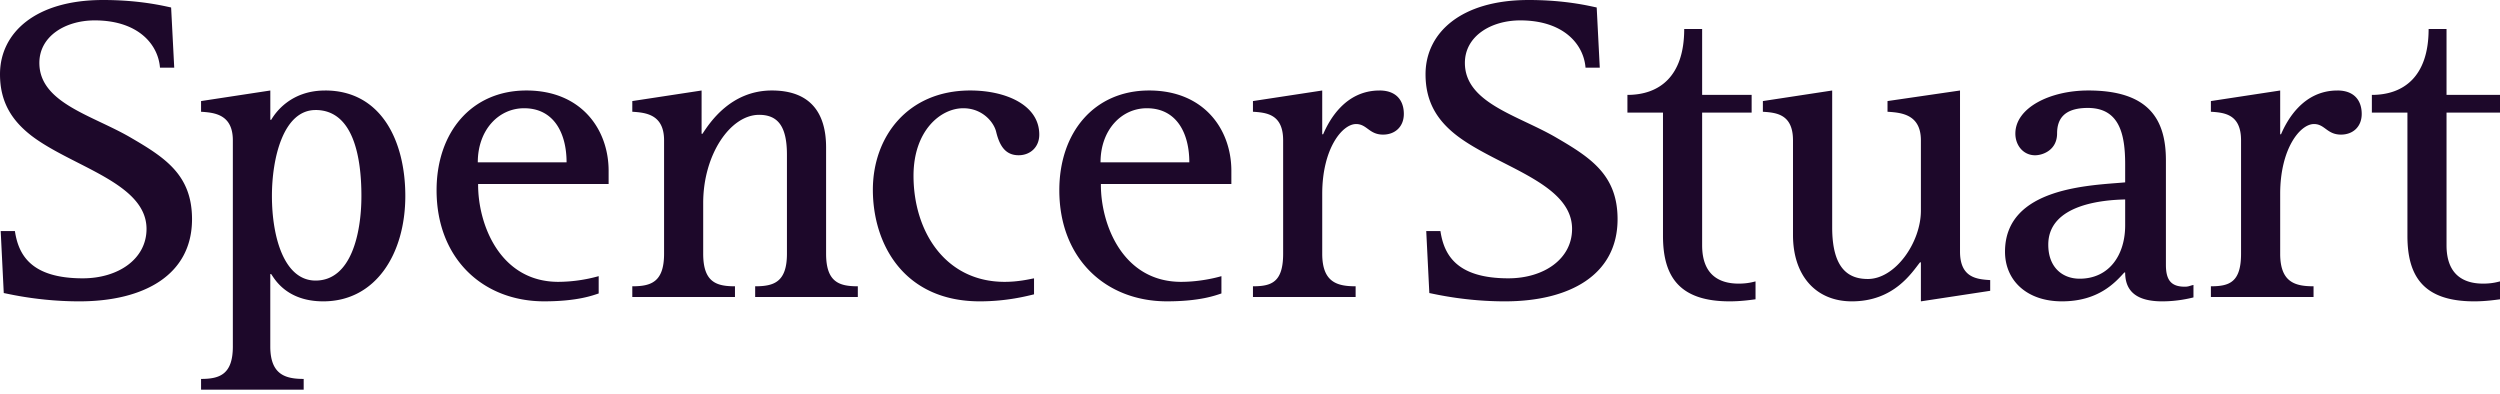
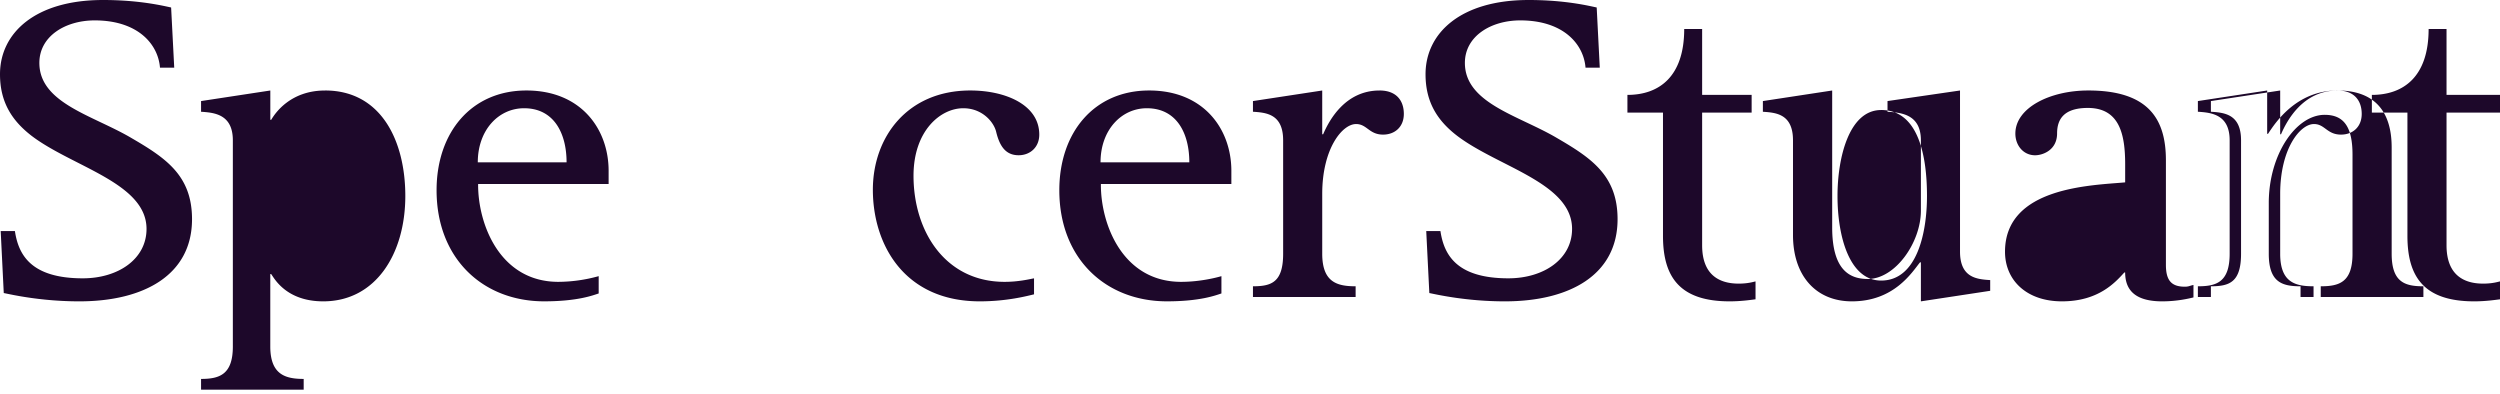
<svg xmlns="http://www.w3.org/2000/svg" width="165" height="26">
-   <path d="M144.77 18.806c-.266.058-.311.116-.574.116-.897 0-1.246-.43-1.246-1.443v-6.897c0-2.695-1.118-4.61-5.123-4.61-2.537 0-4.813 1.146-4.813 2.844 0 .78.525 1.432 1.303 1.432.493 0 1.451-.33 1.451-1.444 0-.927.442-1.68 2.029-1.68 2.096 0 2.464 1.752 2.464 3.715v1.197c-2.203.202-7.93.287-7.93 4.577 0 1.886 1.426 3.276 3.758 3.276 2.382 0 3.492-1.215 4.116-1.905h.056c0 1.25.769 1.905 2.443 1.905.959 0 1.717-.173 2.065-.26v-.823zM21.455 5.972c3.724 0 5.296 3.358 5.296 6.96 0 3.808-1.945 6.957-5.417 6.957-2.466 0-3.245-1.542-3.436-1.8h-.059v4.776c0 1.855.987 2.144 2.204 2.144v.71H13.27v-.71c1.218 0 2.098-.289 2.098-2.144V9.261c0-1.74-1.258-1.828-2.098-1.885V6.67l4.571-.697v1.933h.06c.266-.458 1.283-1.933 3.556-1.933zm107.906 0v10.63c0 1.74 1.121 1.828 1.992 1.884v.707l-4.574.696v-2.576h-.057c-.533.66-1.706 2.576-4.499 2.576-2.363 0-3.885-1.681-3.885-4.377v-6.25c0-1.741-1.119-1.829-1.988-1.886V6.67l4.574-.697v9.034c0 2.818 1.15 3.406 2.355 3.406 1.809 0 3.5-2.406 3.5-4.514V9.261c0-1.74-1.333-1.828-2.203-1.885V6.67l4.785-.697zM100.888 0c2.43 0 3.993.39 4.494.494l.203 3.972h-.94c-.12-1.54-1.445-3.12-4.307-3.12-1.936 0-3.655 1.043-3.655 2.805 0 2.651 3.514 3.457 6.036 4.934 2.29 1.333 4.041 2.481 4.041 5.381 0 3.684-3.173 5.423-7.438 5.423-2.565 0-4.51-.454-4.986-.548l-.204-4.09h.937c.233 1.536 1.035 3.118 4.485 3.118 2.322 0 4.203-1.262 4.203-3.262 0-1.909-1.93-3.033-4.035-4.116l-.47-.24-.471-.24c-.941-.484-1.865-.98-2.618-1.555-1.277-.984-2.077-2.199-2.077-4.055 0-2.73 2.336-4.901 6.802-4.901zM6.801 0c2.43 0 3.99.39 4.493.494l.205 3.972h-.94c-.12-1.54-1.446-3.12-4.309-3.12-1.936 0-3.652 1.043-3.652 2.805 0 2.651 3.514 3.457 6.035 4.934 2.291 1.333 4.041 2.481 4.041 5.381 0 3.684-3.175 5.423-7.439 5.423-1.642 0-3.03-.186-3.941-.345l-.32-.058c-.344-.065-.593-.12-.726-.145l-.202-4.09h.938c.232 1.536 1.032 3.118 4.483 3.118 2.32 0 4.204-1.262 4.204-3.262 0-3.04-4.898-4.091-7.595-6.15C.803 7.971 0 6.756 0 4.9 0 2.171 2.334 0 6.8 0zm27.94 5.972c3.624 0 5.428 2.564 5.428 5.305v.867h-8.613c-.021 2.631 1.423 6.458 5.297 6.458a10.1 10.1 0 0 0 2.66-.376v1.142c-.366.118-1.382.52-3.596.52-4.043 0-7.103-2.819-7.103-7.333 0-3.819 2.302-6.583 5.927-6.583zm126.73-4.057v4.348H165v1.17h-3.529v8.754c0 1.965 1.143 2.532 2.413 2.532.61 0 .94-.108 1.116-.146v1.18c-.274.035-.938.136-1.703.136-3.339 0-4.407-1.645-4.407-4.321V7.433h-2.347v-1.17c2.077 0 3.746-1.188 3.746-4.348h1.182zm-85.63 4.057c3.623 0 5.429 2.564 5.429 5.305v.867h-8.611c-.023 2.631 1.42 6.458 5.296 6.458 1.263 0 2.355-.286 2.659-.376v1.142c-.367.118-1.383.52-3.595.52-4.045 0-7.104-2.819-7.104-7.333 0-3.819 2.303-6.583 5.926-6.583zm36.5-4.057v4.348h3.267v1.17h-3.267v8.754c0 1.965 1.138 2.532 2.409 2.532.608 0 .94-.108 1.115-.146v1.18c-.274.035-.936.136-1.706.136-3.333 0-4.402-1.645-4.402-4.321V7.433h-2.347v-1.17c2.078 0 3.748-1.188 3.748-4.348h1.183zm-48.3 4.057c2.298 0 4.551.931 4.551 2.912 0 .84-.609 1.362-1.363 1.362-.839 0-1.246-.576-1.479-1.532-.144-.638-.9-1.57-2.175-1.57-1.5 0-3.283 1.482-3.283 4.454 0 3.68 2.101 7.004 6.012 7.004.886 0 1.574-.161 1.942-.233v1.057c-.46.11-1.789.463-3.575.463-5.016 0-7.062-3.778-7.062-7.365 0-3.475 2.275-6.552 6.431-6.552zm27.009 0c1.11 0 1.603.666 1.603 1.549 0 .83-.569 1.363-1.372 1.363-.92 0-1.06-.697-1.78-.697-.915 0-2.234 1.625-2.234 4.61v3.95c0 1.886.987 2.148 2.204 2.148v.705h-6.776v-.705c1.22 0 1.992-.262 1.992-2.148V9.26c0-1.74-1.119-1.828-1.992-1.885V6.67l4.572-.697v2.89h.06c.383-.89 1.435-2.89 3.723-2.89zm63.22 0c1.11 0 1.603.666 1.603 1.549 0 .83-.565 1.363-1.37 1.363-.922 0-1.06-.697-1.781-.697-.914 0-2.23 1.625-2.23 4.61v3.95c0 1.886.984 2.148 2.202 2.148v.705h-6.775v-.705c1.217 0 1.99-.262 1.99-2.148V9.26c0-1.74-1.122-1.828-1.99-1.885V6.67l4.573-.697v2.89h.055c.384-.89 1.44-2.89 3.724-2.89zm-103.328 0c2.508 0 3.58 1.441 3.58 3.757v7.018c0 1.886.877 2.148 2.094 2.148v.705h-6.775v-.705c1.218 0 2.097-.262 2.097-2.148V10.21c0-1.819-.56-2.631-1.837-2.631-1.896 0-3.69 2.618-3.69 5.818v3.35c0 1.886.879 2.148 2.097 2.148v.705h-6.776v-.705c1.22 0 2.097-.262 2.097-2.148V9.26c0-1.74-1.257-1.828-2.097-1.885V6.67l4.573-.697V8.83h.058c.464-.703 1.849-2.858 4.58-2.858zm-30.115 1.29c-2.131 0-2.88 3.176-2.88 5.67 0 2.752.823 5.585 2.88 5.585 2.366 0 3.026-3.151 3.026-5.586 0-2.551-.526-5.67-3.026-5.67zm119.434 5.902v1.71c0 1.971-1.068 3.52-3.004 3.52-1.126 0-2.071-.736-2.071-2.245 0-2.696 3.714-2.956 5.075-2.985zM34.59 7.144c-1.687 0-3.056 1.44-3.056 3.57h5.86c0-1.928-.84-3.57-2.804-3.57zm41.102 0c-1.685 0-3.057 1.44-3.057 3.57h5.86c0-1.928-.84-3.57-2.803-3.57z" fill="#1D082A" fill-rule="evenodd" />
+   <path d="M144.77 18.806c-.266.058-.311.116-.574.116-.897 0-1.246-.43-1.246-1.443v-6.897c0-2.695-1.118-4.61-5.123-4.61-2.537 0-4.813 1.146-4.813 2.844 0 .78.525 1.432 1.303 1.432.493 0 1.451-.33 1.451-1.444 0-.927.442-1.68 2.029-1.68 2.096 0 2.464 1.752 2.464 3.715v1.197c-2.203.202-7.93.287-7.93 4.577 0 1.886 1.426 3.276 3.758 3.276 2.382 0 3.492-1.215 4.116-1.905h.056c0 1.25.769 1.905 2.443 1.905.959 0 1.717-.173 2.065-.26v-.823zM21.455 5.972c3.724 0 5.296 3.358 5.296 6.96 0 3.808-1.945 6.957-5.417 6.957-2.466 0-3.245-1.542-3.436-1.8h-.059v4.776c0 1.855.987 2.144 2.204 2.144v.71H13.27v-.71c1.218 0 2.098-.289 2.098-2.144V9.261c0-1.74-1.258-1.828-2.098-1.885V6.67l4.571-.697v1.933h.06c.266-.458 1.283-1.933 3.556-1.933zm107.906 0v10.63c0 1.74 1.121 1.828 1.992 1.884v.707l-4.574.696v-2.576h-.057c-.533.66-1.706 2.576-4.499 2.576-2.363 0-3.885-1.681-3.885-4.377v-6.25c0-1.741-1.119-1.829-1.988-1.886V6.67l4.574-.697v9.034c0 2.818 1.15 3.406 2.355 3.406 1.809 0 3.5-2.406 3.5-4.514V9.261c0-1.74-1.333-1.828-2.203-1.885V6.67l4.785-.697zM100.888 0c2.43 0 3.993.39 4.494.494l.203 3.972h-.94c-.12-1.54-1.445-3.12-4.307-3.12-1.936 0-3.655 1.043-3.655 2.805 0 2.651 3.514 3.457 6.036 4.934 2.29 1.333 4.041 2.481 4.041 5.381 0 3.684-3.173 5.423-7.438 5.423-2.565 0-4.51-.454-4.986-.548l-.204-4.09h.937c.233 1.536 1.035 3.118 4.485 3.118 2.322 0 4.203-1.262 4.203-3.262 0-1.909-1.93-3.033-4.035-4.116l-.47-.24-.471-.24c-.941-.484-1.865-.98-2.618-1.555-1.277-.984-2.077-2.199-2.077-4.055 0-2.73 2.336-4.901 6.802-4.901zM6.801 0c2.43 0 3.99.39 4.493.494l.205 3.972h-.94c-.12-1.54-1.446-3.12-4.309-3.12-1.936 0-3.652 1.043-3.652 2.805 0 2.651 3.514 3.457 6.035 4.934 2.291 1.333 4.041 2.481 4.041 5.381 0 3.684-3.175 5.423-7.439 5.423-1.642 0-3.03-.186-3.941-.345l-.32-.058c-.344-.065-.593-.12-.726-.145l-.202-4.09h.938c.232 1.536 1.032 3.118 4.483 3.118 2.32 0 4.204-1.262 4.204-3.262 0-3.04-4.898-4.091-7.595-6.15C.803 7.971 0 6.756 0 4.9 0 2.171 2.334 0 6.8 0zm27.94 5.972c3.624 0 5.428 2.564 5.428 5.305v.867h-8.613c-.021 2.631 1.423 6.458 5.297 6.458a10.1 10.1 0 0 0 2.66-.376v1.142c-.366.118-1.382.52-3.596.52-4.043 0-7.103-2.819-7.103-7.333 0-3.819 2.302-6.583 5.927-6.583zm126.73-4.057v4.348H165v1.17h-3.529v8.754c0 1.965 1.143 2.532 2.413 2.532.61 0 .94-.108 1.116-.146v1.18c-.274.035-.938.136-1.703.136-3.339 0-4.407-1.645-4.407-4.321V7.433h-2.347v-1.17c2.077 0 3.746-1.188 3.746-4.348h1.182zm-85.63 4.057c3.623 0 5.429 2.564 5.429 5.305v.867h-8.611c-.023 2.631 1.42 6.458 5.296 6.458 1.263 0 2.355-.286 2.659-.376v1.142c-.367.118-1.383.52-3.595.52-4.045 0-7.104-2.819-7.104-7.333 0-3.819 2.303-6.583 5.926-6.583zm36.5-4.057v4.348h3.267v1.17h-3.267v8.754c0 1.965 1.138 2.532 2.409 2.532.608 0 .94-.108 1.115-.146v1.18c-.274.035-.936.136-1.706.136-3.333 0-4.402-1.645-4.402-4.321V7.433h-2.347v-1.17c2.078 0 3.748-1.188 3.748-4.348h1.183zm-48.3 4.057c2.298 0 4.551.931 4.551 2.912 0 .84-.609 1.362-1.363 1.362-.839 0-1.246-.576-1.479-1.532-.144-.638-.9-1.57-2.175-1.57-1.5 0-3.283 1.482-3.283 4.454 0 3.68 2.101 7.004 6.012 7.004.886 0 1.574-.161 1.942-.233v1.057c-.46.11-1.789.463-3.575.463-5.016 0-7.062-3.778-7.062-7.365 0-3.475 2.275-6.552 6.431-6.552zm27.009 0c1.11 0 1.603.666 1.603 1.549 0 .83-.569 1.363-1.372 1.363-.92 0-1.06-.697-1.78-.697-.915 0-2.234 1.625-2.234 4.61v3.95c0 1.886.987 2.148 2.204 2.148v.705h-6.776v-.705c1.22 0 1.992-.262 1.992-2.148V9.26c0-1.74-1.119-1.828-1.992-1.885V6.67l4.572-.697v2.89h.06c.383-.89 1.435-2.89 3.723-2.89zm63.22 0c1.11 0 1.603.666 1.603 1.549 0 .83-.565 1.363-1.37 1.363-.922 0-1.06-.697-1.781-.697-.914 0-2.23 1.625-2.23 4.61v3.95c0 1.886.984 2.148 2.202 2.148v.705h-6.775v-.705c1.217 0 1.99-.262 1.99-2.148V9.26c0-1.74-1.122-1.828-1.99-1.885V6.67l4.573-.697v2.89h.055c.384-.89 1.44-2.89 3.724-2.89zc2.508 0 3.58 1.441 3.58 3.757v7.018c0 1.886.877 2.148 2.094 2.148v.705h-6.775v-.705c1.218 0 2.097-.262 2.097-2.148V10.21c0-1.819-.56-2.631-1.837-2.631-1.896 0-3.69 2.618-3.69 5.818v3.35c0 1.886.879 2.148 2.097 2.148v.705h-6.776v-.705c1.22 0 2.097-.262 2.097-2.148V9.26c0-1.74-1.257-1.828-2.097-1.885V6.67l4.573-.697V8.83h.058c.464-.703 1.849-2.858 4.58-2.858zm-30.115 1.29c-2.131 0-2.88 3.176-2.88 5.67 0 2.752.823 5.585 2.88 5.585 2.366 0 3.026-3.151 3.026-5.586 0-2.551-.526-5.67-3.026-5.67zm119.434 5.902v1.71c0 1.971-1.068 3.52-3.004 3.52-1.126 0-2.071-.736-2.071-2.245 0-2.696 3.714-2.956 5.075-2.985zM34.59 7.144c-1.687 0-3.056 1.44-3.056 3.57h5.86c0-1.928-.84-3.57-2.804-3.57zm41.102 0c-1.685 0-3.057 1.44-3.057 3.57h5.86c0-1.928-.84-3.57-2.803-3.57z" fill="#1D082A" fill-rule="evenodd" />
</svg>